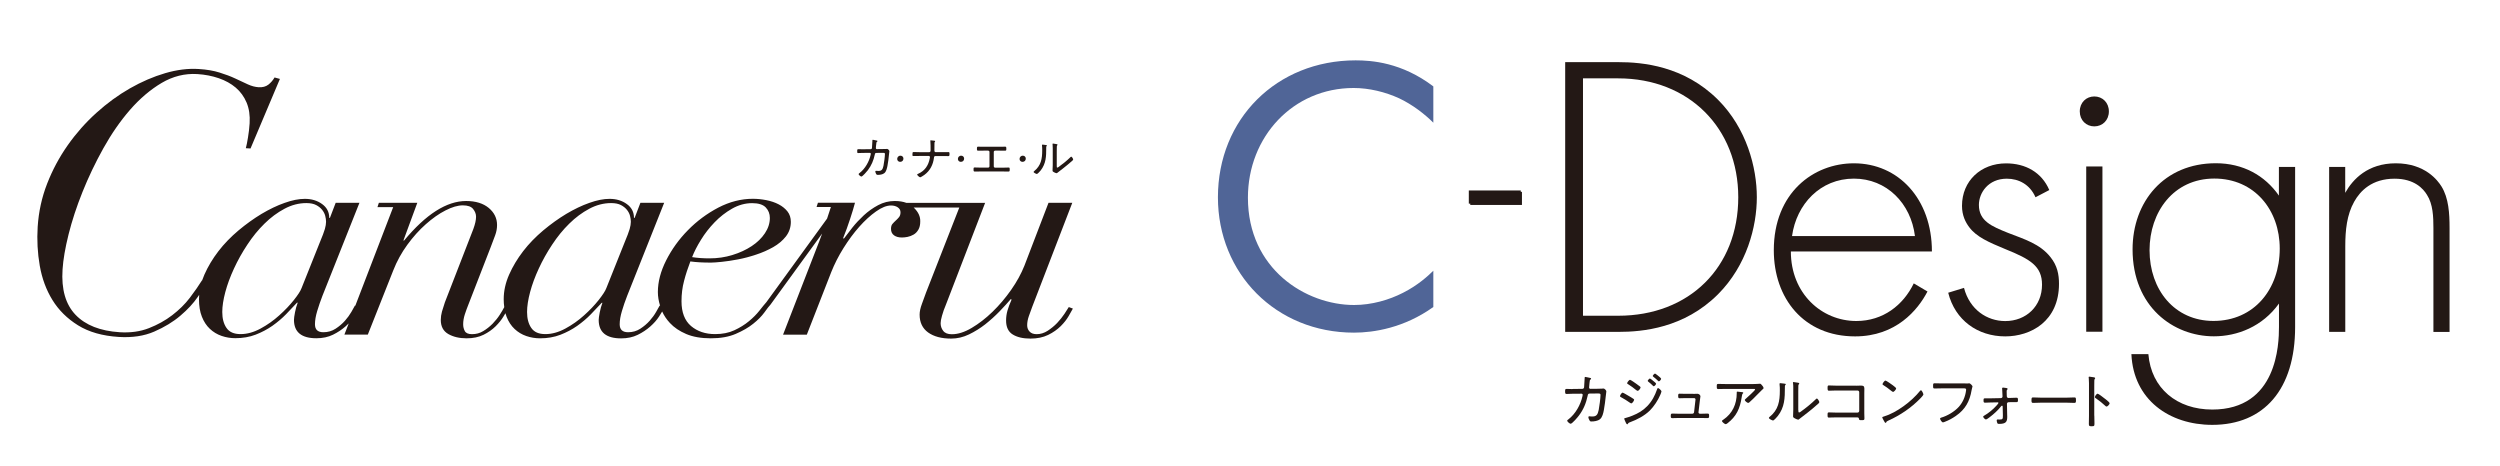
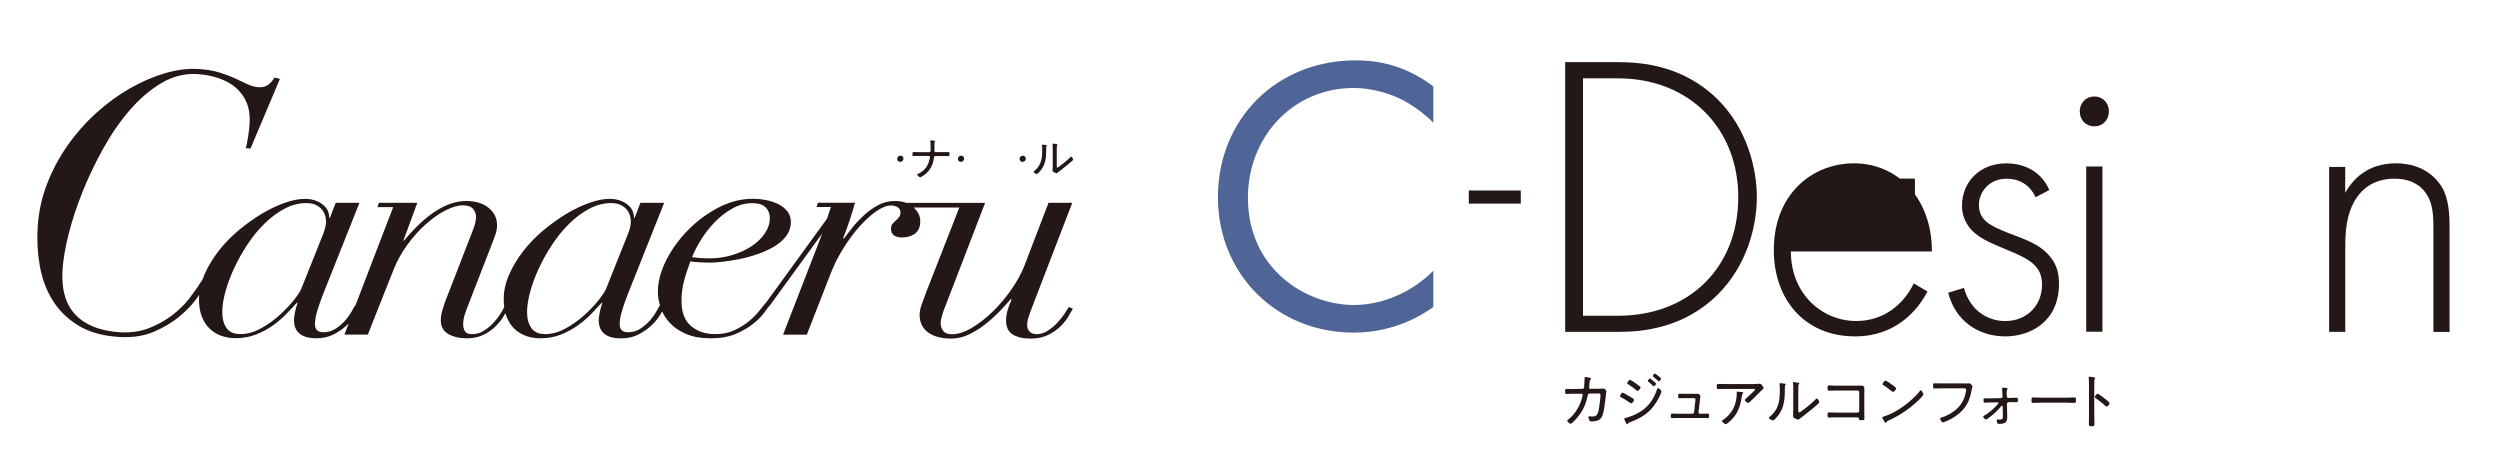
<svg xmlns="http://www.w3.org/2000/svg" version="1.1" id="レイヤー_1" x="0px" y="0px" viewBox="0 0 360.82 67.25" style="enable-background:new 0 0 360.82 67.25;" xml:space="preserve">
  <style type="text/css">
	.st0{fill:#231815;}
	.st1{fill:#506597;}
</style>
  <g>
    <g>
      <g>
        <g>
          <path class="st0" d="M153.63,45.3c-0.29,0.44-0.65,0.88-1.05,1.31c-0.41,0.43-0.87,0.8-1.37,1.13      c-0.51,0.33-1.04,0.49-1.59,0.49c-0.46,0-0.8-0.13-1.03-0.38c-0.23-0.25-0.34-0.55-0.34-0.91c0-0.41,0.08-0.85,0.24-1.31      c0.16-0.46,0.33-0.91,0.49-1.35l5.78-15.01h-3.43l-3.48,9.08c-0.46,1.15-1.09,2.31-1.91,3.48c-0.82,1.17-1.71,2.22-2.69,3.17      c-0.98,0.95-1.98,1.72-3.01,2.33c-1.03,0.61-1.98,0.91-2.86,0.91c-0.59,0-1-0.16-1.25-0.49c-0.25-0.32-0.37-0.69-0.37-1.11      c0-0.24,0.06-0.6,0.2-1.08c0.13-0.49,0.33-1.04,0.59-1.66l5.63-14.62h-11.36c-0.48-0.18-1.04-0.27-1.68-0.27      c-0.85,0-1.65,0.2-2.4,0.6c-0.75,0.4-1.44,0.89-2.06,1.46c-0.62,0.58-1.18,1.17-1.67,1.79c-0.49,0.62-0.9,1.15-1.22,1.59      l-0.1-0.09c0.36-0.89,0.69-1.8,1-2.75c0.31-0.94,0.55-1.73,0.71-2.35h-5.35l-0.2,0.62h2.07c-0.18,0.56-0.36,1.11-0.55,1.67      l-8.76,12.06c-0.26,0.3-0.6,0.7-1,1.22c-0.41,0.52-0.91,1.03-1.52,1.53c-0.6,0.5-1.31,0.94-2.11,1.31      c-0.8,0.37-1.72,0.55-2.77,0.55c-1.4,0-2.56-0.39-3.48-1.17c-0.91-0.78-1.37-1.97-1.37-3.57c0-1.03,0.12-2.01,0.37-2.94      c0.24-0.93,0.55-1.87,0.91-2.81c0.39,0.06,0.85,0.1,1.37,0.13c0.52,0.03,1.06,0.04,1.62,0.04c0.33,0,0.84-0.04,1.54-0.11      c0.7-0.07,1.48-0.19,2.33-0.35c0.85-0.16,1.72-0.39,2.62-0.69c0.9-0.29,1.72-0.66,2.47-1.08c0.75-0.43,1.36-0.94,1.84-1.55      c0.47-0.61,0.71-1.31,0.71-2.1c0-0.59-0.16-1.09-0.49-1.51c-0.33-0.41-0.75-0.75-1.27-1.02c-0.52-0.27-1.11-0.47-1.76-0.6      c-0.65-0.13-1.31-0.2-1.96-0.2c-1.7,0-3.36,0.43-5,1.28c-1.63,0.86-3.09,1.94-4.38,3.26c-1.29,1.31-2.33,2.76-3.13,4.34      c-0.8,1.58-1.2,3.11-1.2,4.58c0,0.64,0.11,1.3,0.32,1.98l-0.06-0.03c-0.1,0.18-0.27,0.48-0.51,0.91      c-0.24,0.43-0.56,0.86-0.93,1.28c-0.38,0.43-0.83,0.81-1.35,1.15c-0.52,0.34-1.11,0.51-1.76,0.51c-0.82,0-1.22-0.38-1.22-1.15      c0-0.56,0.11-1.2,0.32-1.9c0.21-0.71,0.46-1.45,0.76-2.21l5.34-13.42h-3.43l-0.83,2.17h-0.1c0-0.83-0.34-1.49-1.03-1.99      c-0.69-0.5-1.52-0.75-2.5-0.75c-0.85,0-1.82,0.19-2.91,0.58c-1.09,0.38-2.2,0.92-3.33,1.59c-1.13,0.68-2.24,1.48-3.33,2.39      c-1.09,0.92-2.06,1.91-2.89,2.99c-0.83,1.08-1.51,2.21-2.03,3.39c-0.52,1.18-0.78,2.36-0.78,3.54c0,0.41,0.03,0.79,0.08,1.15      c-0.16,0.31-0.37,0.67-0.64,1.09c-0.29,0.46-0.65,0.89-1.05,1.31c-0.41,0.41-0.86,0.77-1.35,1.06c-0.49,0.3-1.03,0.44-1.62,0.44      c-0.52,0-0.87-0.15-1.03-0.44c-0.16-0.3-0.24-0.62-0.24-0.98c0-0.47,0.08-0.95,0.24-1.44c0.16-0.49,0.34-0.98,0.54-1.48      l3.18-8.19c0.26-0.68,0.48-1.26,0.66-1.75c0.18-0.49,0.27-0.98,0.27-1.48c0-0.97-0.4-1.79-1.2-2.46c-0.8-0.66-1.89-1-3.26-1      c-2.81,0-5.8,1.9-8.96,5.71h-0.1l2.01-5.45h-5.55l-0.2,0.62h2.27l-5.47,14.24l-0.05-0.03c-0.1,0.18-0.27,0.48-0.51,0.91      c-0.25,0.43-0.56,0.86-0.93,1.28c-0.38,0.43-0.83,0.81-1.35,1.15c-0.52,0.34-1.11,0.51-1.76,0.51c-0.82,0-1.22-0.38-1.22-1.15      c0-0.56,0.11-1.2,0.32-1.9c0.21-0.71,0.47-1.45,0.76-2.21l5.34-13.42h-3.43l-0.83,2.17h-0.1c0-0.83-0.34-1.49-1.03-1.99      c-0.69-0.5-1.52-0.75-2.5-0.75c-0.85,0-1.82,0.19-2.91,0.58c-1.09,0.38-2.2,0.92-3.33,1.59c-1.13,0.68-2.24,1.48-3.33,2.39      c-1.09,0.92-2.06,1.91-2.89,2.99c-0.83,1.08-1.51,2.21-2.03,3.39c-0.12,0.28-0.23,0.56-0.33,0.84l-0.02-0.01      c-0.47,0.75-1.05,1.59-1.75,2.51c-0.7,0.92-1.55,1.75-2.54,2.51c-0.99,0.76-2.11,1.38-3.36,1.87c-1.25,0.49-2.66,0.69-4.22,0.59      c-2.81-0.18-4.94-1.02-6.37-2.51c-1.44-1.5-2.07-3.68-1.88-6.55c0.09-1.42,0.38-3.11,0.87-5.07c0.49-1.96,1.16-4,2.01-6.12      c0.85-2.12,1.85-4.22,3.01-6.3c1.16-2.08,2.44-3.93,3.85-5.55c1.41-1.62,2.93-2.91,4.56-3.88c1.63-0.96,3.35-1.39,5.15-1.28      c1.11,0.07,2.14,0.27,3.1,0.6c0.95,0.33,1.77,0.78,2.45,1.36c0.68,0.58,1.2,1.3,1.56,2.15c0.36,0.86,0.51,1.86,0.44,2.99      c-0.05,0.71-0.12,1.4-0.24,2.07c-0.11,0.67-0.21,1.18-0.31,1.53l0.68,0.04l4.24-10.04l-0.77-0.21c-0.24,0.41-0.54,0.76-0.9,1.04      c-0.37,0.28-0.83,0.4-1.38,0.37c-0.52-0.03-1.05-0.17-1.59-0.42c-0.54-0.25-1.14-0.53-1.8-0.84c-0.66-0.31-1.42-0.6-2.27-0.86      c-0.85-0.27-1.85-0.44-3-0.51c-1.53-0.1-3.14,0.1-4.85,0.6c-1.7,0.5-3.4,1.23-5.08,2.19c-1.68,0.96-3.3,2.14-4.85,3.54      c-1.55,1.4-2.93,2.96-4.14,4.68c-1.21,1.72-2.2,3.57-2.97,5.55c-0.77,1.98-1.22,4.05-1.36,6.21c-0.12,1.91-0.02,3.79,0.3,5.62      c0.32,1.84,0.93,3.49,1.83,4.95c0.9,1.46,2.13,2.68,3.69,3.65c1.56,0.97,3.52,1.53,5.88,1.68c1.94,0.12,3.65-0.13,5.12-0.77      c1.47-0.64,2.73-1.4,3.78-2.3c1.05-0.89,1.88-1.79,2.5-2.7c0.07-0.11,0.14-0.21,0.21-0.31c-0.02,0.21-0.03,0.43-0.03,0.64      c0,0.97,0.14,1.82,0.42,2.52c0.28,0.71,0.66,1.29,1.15,1.75c0.49,0.46,1.05,0.8,1.69,1.02c0.64,0.22,1.3,0.33,1.98,0.33      c1.08,0,2.06-0.17,2.94-0.51c0.88-0.34,1.69-0.77,2.42-1.28c0.73-0.52,1.4-1.08,1.98-1.68c0.59-0.61,1.11-1.16,1.57-1.66h0.1      c-0.16,0.41-0.29,0.88-0.39,1.39c-0.1,0.52-0.15,0.88-0.15,1.09c0,1.77,1.08,2.66,3.23,2.66c0.91,0,1.71-0.17,2.4-0.51      c0.69-0.34,1.29-0.74,1.81-1.2c0.16-0.14,0.31-0.29,0.46-0.43l-0.62,1.61h3.38l3.67-9.26c0.52-1.33,1.2-2.56,2.03-3.7      c0.83-1.14,1.72-2.13,2.67-2.97c0.95-0.84,1.89-1.51,2.84-1.99c0.95-0.49,1.78-0.73,2.5-0.73c0.72,0,1.22,0.18,1.49,0.53      c0.28,0.35,0.42,0.72,0.42,1.11c0,0.47-0.13,1.06-0.39,1.77l-4.11,10.59c-0.16,0.47-0.3,0.92-0.42,1.33      c-0.11,0.41-0.17,0.81-0.17,1.2c0,0.95,0.36,1.62,1.08,2.04c0.72,0.41,1.6,0.62,2.64,0.62c0.95,0,1.76-0.17,2.45-0.51      c0.69-0.34,1.26-0.75,1.74-1.22c0.47-0.47,0.86-0.95,1.15-1.44c0.1-0.16,0.19-0.31,0.27-0.45c0.05,0.18,0.11,0.35,0.17,0.52      c0.28,0.71,0.66,1.29,1.15,1.75c0.49,0.46,1.05,0.8,1.69,1.02c0.64,0.22,1.3,0.33,1.98,0.33c1.08,0,2.06-0.17,2.94-0.51      c0.88-0.34,1.69-0.77,2.42-1.28c0.73-0.52,1.4-1.08,1.98-1.68s1.11-1.16,1.57-1.66h0.1c-0.16,0.41-0.29,0.88-0.39,1.39      c-0.1,0.52-0.15,0.88-0.15,1.09c0,1.77,1.08,2.66,3.23,2.66c0.91,0,1.71-0.17,2.4-0.51c0.69-0.34,1.29-0.74,1.81-1.2      c0.52-0.46,0.95-0.94,1.27-1.44c0.18-0.27,0.33-0.51,0.45-0.73c0.27,0.59,0.64,1.15,1.12,1.66c0.6,0.65,1.39,1.18,2.35,1.59      c0.96,0.41,2.15,0.62,3.55,0.62c1.4,0,2.6-0.21,3.6-0.64c1-0.43,1.84-0.91,2.52-1.46c0.69-0.55,1.22-1.09,1.62-1.64      c0.39-0.55,0.68-0.92,0.88-1.13l7.45-10.25c-0.11,0.32-0.23,0.64-0.35,0.95l-5.29,13.64h3.43l3.53-9.04      c0.46-1.15,1.04-2.3,1.76-3.45c0.72-1.15,1.48-2.18,2.28-3.08c0.8-0.9,1.61-1.64,2.42-2.21c0.82-0.58,1.53-0.86,2.16-0.86      c0.39,0,0.72,0.09,0.98,0.27c0.26,0.18,0.39,0.41,0.39,0.71c0,0.3-0.07,0.53-0.22,0.71c-0.15,0.18-0.3,0.34-0.47,0.49      c-0.16,0.15-0.32,0.3-0.46,0.47c-0.15,0.16-0.22,0.41-0.22,0.73c0,0.41,0.15,0.72,0.44,0.93c0.29,0.21,0.67,0.31,1.13,0.31      c0.26,0,0.54-0.03,0.83-0.09c0.29-0.06,0.58-0.17,0.86-0.33c0.28-0.16,0.51-0.4,0.69-0.71c0.18-0.31,0.27-0.7,0.27-1.17      c0.03-0.71-0.27-1.37-0.91-1.99c-0.02-0.02-0.03-0.03-0.05-0.04h6.6l-4.8,12.27c-0.16,0.47-0.36,1.01-0.59,1.62      c-0.23,0.61-0.34,1.13-0.34,1.57c0,1.12,0.41,1.98,1.22,2.57c0.82,0.59,1.93,0.89,3.33,0.89c0.88,0,1.74-0.2,2.57-0.6      c0.83-0.4,1.62-0.89,2.35-1.46c0.73-0.58,1.42-1.2,2.06-1.86c0.64-0.66,1.18-1.26,1.64-1.79l0.1,0.09      c-0.26,0.59-0.46,1.11-0.59,1.57c-0.13,0.46-0.2,0.94-0.2,1.44c0,0.95,0.32,1.62,0.95,2.01c0.64,0.4,1.49,0.6,2.57,0.6      c0.98,0,1.83-0.18,2.55-0.53c0.72-0.35,1.32-0.78,1.81-1.26c0.49-0.49,0.87-0.97,1.15-1.46c0.28-0.49,0.48-0.85,0.61-1.08      l-0.59-0.22C154.13,44.51,153.92,44.86,153.63,45.3z M101.17,34.61c0.55-0.9,1.21-1.74,1.96-2.52c0.75-0.78,1.59-1.44,2.52-1.97      c0.93-0.53,1.9-0.8,2.91-0.8c0.91,0,1.57,0.21,1.96,0.62c0.39,0.41,0.59,0.92,0.59,1.51c0,0.77-0.24,1.51-0.71,2.21      c-0.47,0.71-1.11,1.33-1.91,1.86c-0.8,0.53-1.72,0.96-2.77,1.28c-1.05,0.33-2.16,0.49-3.33,0.49c-0.91,0-1.75-0.06-2.5-0.18      C100.19,36.34,100.61,35.51,101.17,34.61z M42.41,43.31c-0.59,0.74-1.29,1.48-2.11,2.21c-0.82,0.74-1.71,1.37-2.69,1.9      c-0.98,0.53-1.94,0.8-2.89,0.8c-0.95,0-1.62-0.29-2.03-0.89c-0.41-0.59-0.61-1.36-0.61-2.3c0-0.83,0.15-1.79,0.44-2.88      c0.29-1.09,0.71-2.22,1.25-3.39c0.54-1.17,1.18-2.32,1.93-3.45c0.75-1.14,1.57-2.15,2.47-3.03c0.9-0.89,1.86-1.6,2.89-2.15      c1.03-0.55,2.08-0.82,3.16-0.82c0.59,0,1.06,0.1,1.42,0.29s0.64,0.42,0.86,0.69c0.21,0.27,0.36,0.55,0.44,0.86      c0.08,0.31,0.12,0.6,0.12,0.86c0,0.3-0.06,0.64-0.17,1.04c-0.11,0.4-0.37,1.07-0.76,2.01l-2.6,6.51      C43.37,42,43,42.57,42.41,43.31z M86.4,43.31c-0.59,0.74-1.29,1.48-2.11,2.21c-0.82,0.74-1.71,1.37-2.69,1.9      c-0.98,0.53-1.94,0.8-2.89,0.8c-0.95,0-1.62-0.29-2.03-0.89c-0.41-0.59-0.61-1.36-0.61-2.3c0-0.83,0.15-1.79,0.44-2.88      c0.29-1.09,0.71-2.22,1.25-3.39c0.54-1.17,1.18-2.32,1.93-3.45c0.75-1.14,1.57-2.15,2.47-3.03c0.9-0.89,1.86-1.6,2.89-2.15      c1.03-0.55,2.08-0.82,3.16-0.82c0.59,0,1.06,0.1,1.42,0.29c0.36,0.19,0.64,0.42,0.86,0.69c0.21,0.27,0.36,0.55,0.44,0.86      c0.08,0.31,0.12,0.6,0.12,0.86c0,0.3-0.06,0.64-0.17,1.04c-0.11,0.4-0.37,1.07-0.76,2.01l-2.6,6.51      C87.36,42,86.98,42.57,86.4,43.31z" />
-           <path class="st0" d="M123.84,22.09c0.11,0,0.47-0.02,0.66-0.02l1.05-0.01c0.07,0,0.13,0.05,0.13,0.13c0,0.05-0.01,0.1-0.02,0.15      c-0.22,0.99-0.8,2.02-1.61,2.64c-0.05,0.04-0.13,0.09-0.13,0.15c0,0.11,0.29,0.35,0.4,0.35c0.17,0,0.82-0.76,0.94-0.92      c0.52-0.69,0.82-1.42,1-2.26c0.01-0.07,0.03-0.23,0.21-0.23l0.83-0.01c0.34,0,0.42-0.01,0.42,0.17c0,0.35-0.13,1.33-0.21,1.7      c-0.11,0.54-0.27,0.74-0.71,0.74c-0.09,0-0.17,0-0.25-0.01c-0.04-0.01-0.07-0.01-0.11-0.01c-0.07,0-0.11,0.04-0.11,0.11      c0,0.1,0.08,0.27,0.13,0.36c0.05,0.09,0.1,0.12,0.21,0.12c0.31,0,0.72-0.05,0.96-0.25c0.28-0.21,0.38-0.7,0.45-1.03      c0.11-0.53,0.16-1.07,0.22-1.61c0.01-0.09,0.06-0.48,0.06-0.53c0-0.12-0.2-0.33-0.33-0.33c-0.05,0-0.09,0.01-0.14,0.01      c-0.1,0.01-0.43,0.01-0.54,0.01l-0.8,0.01c-0.09,0-0.14-0.07-0.14-0.15c0-0.03,0.01-0.18,0.02-0.27      c0.01-0.1,0.02-0.18,0.03-0.25c0.03-0.31,0.03-0.33,0.11-0.38c0.03-0.02,0.07-0.06,0.07-0.11c0-0.05-0.07-0.07-0.12-0.08      c-0.09-0.02-0.48-0.11-0.54-0.11c-0.08,0-0.07,0.09-0.07,0.16c0,0.12-0.05,0.93-0.06,1.03c-0.01,0.1-0.09,0.17-0.19,0.17      l-1.14,0.01h-0.07c-0.19,0-0.38-0.01-0.58-0.01c-0.13,0-0.15,0.06-0.15,0.27S123.71,22.09,123.84,22.09z" />
          <path class="st0" d="M129.92,23.36c0.3,0,0.47-0.22,0.47-0.47c0-0.25-0.19-0.42-0.42-0.42c-0.31,0-0.48,0.23-0.48,0.48      C129.5,23.19,129.68,23.36,129.92,23.36z" />
          <path class="st0" d="M131.83,22.52c0.27,0,0.55-0.01,0.82-0.01h1.41c0.09,0,0.16,0.08,0.16,0.17c0,0.04-0.01,0.13-0.03,0.17      c-0.18,1-0.7,1.8-1.65,2.22c-0.07,0.03-0.17,0.07-0.17,0.13c0,0.09,0.33,0.39,0.44,0.39c0.09,0,0.5-0.28,0.59-0.34      c0.84-0.61,1.28-1.49,1.4-2.5c0.01-0.13,0.06-0.23,0.2-0.23h1.04c0.28,0,0.56,0.01,0.84,0.01c0.13,0,0.16-0.08,0.16-0.27      c0-0.24,0-0.31-0.16-0.31c-0.28,0-0.56,0.01-0.84,0.01h-0.99c-0.11,0-0.19-0.08-0.19-0.23c0-0.33,0.01-0.66,0.01-0.99v-0.07      c0-0.13,0.01-0.16,0.07-0.22c0.01-0.01,0.03-0.03,0.03-0.06c0-0.05-0.05-0.07-0.09-0.08c-0.07-0.01-0.47-0.06-0.54-0.06      c-0.05,0-0.07,0.01-0.07,0.07c0,0.02,0,0.06,0.01,0.08c0.03,0.19,0.03,0.9,0.03,1.13v0.13c0,0.15-0.02,0.3-0.19,0.3h-1.44      c-0.27,0-0.55-0.02-0.83-0.02c-0.15,0-0.15,0.09-0.15,0.29C131.67,22.44,131.68,22.52,131.83,22.52z" />
          <path class="st0" d="M138.68,23.36c0.3,0,0.47-0.22,0.47-0.47c0-0.25-0.19-0.42-0.42-0.42c-0.31,0-0.48,0.23-0.48,0.48      C138.26,23.19,138.44,23.36,138.68,23.36z" />
-           <path class="st0" d="M140.68,24.76c0.27,0,0.55-0.01,0.82-0.01h3.24c0.27,0,0.54,0.01,0.82,0.01c0.16,0,0.17-0.1,0.17-0.27      c0-0.26-0.01-0.31-0.16-0.31c-0.27,0-0.55,0.02-0.82,0.02h-1.13c-0.1,0-0.19-0.09-0.19-0.19v-2.08c0-0.11,0.09-0.19,0.2-0.19      h0.62c0.27,0,0.54,0.01,0.8,0.01c0.2,0,0.19-0.08,0.19-0.31c0-0.23-0.04-0.27-0.16-0.27c-0.28,0-0.56,0.01-0.84,0.01H142      c-0.28,0-0.56-0.01-0.84-0.01c-0.12,0-0.16,0.04-0.16,0.27c0,0.23-0.01,0.31,0.19,0.31c0.27,0,0.54-0.01,0.8-0.01h0.62      c0.11,0,0.2,0.09,0.2,0.19V24c0,0.11-0.09,0.19-0.19,0.19h-1.13c-0.27,0-0.55-0.02-0.82-0.02c-0.15,0-0.16,0.05-0.16,0.31      C140.51,24.66,140.52,24.76,140.68,24.76z" />
          <path class="st0" d="M147.58,23.36c0.3,0,0.47-0.22,0.47-0.47c0-0.25-0.19-0.42-0.42-0.42c-0.31,0-0.48,0.23-0.48,0.48      C147.16,23.19,147.34,23.36,147.58,23.36z" />
          <path class="st0" d="M149.65,25.11c0.11,0,0.46-0.41,0.54-0.5c0.79-1.01,0.81-2.04,0.81-3.26c0-0.07-0.01-0.2,0.04-0.25      c0.02-0.03,0.06-0.06,0.06-0.09c0-0.06-0.06-0.06-0.21-0.09c-0.09-0.01-0.34-0.05-0.42-0.05c-0.05,0-0.08,0.01-0.08,0.07v0.07      c0.03,0.22,0.03,0.46,0.03,0.68c0,1.23-0.16,2.2-1.17,3.02c-0.03,0.03-0.07,0.06-0.07,0.11      C149.17,24.92,149.56,25.11,149.65,25.11z" />
          <path class="st0" d="M151.94,21.38v2.45c0,0.38-0.03,0.76-0.03,0.8c0,0.11,0.09,0.16,0.18,0.21c0.07,0.04,0.31,0.16,0.39,0.16      c0.07,0,0.13-0.06,0.18-0.1c0.13-0.11,0.7-0.54,0.9-0.7c0.34-0.26,0.67-0.54,0.99-0.82c0.08-0.07,0.34-0.26,0.34-0.36      c0-0.09-0.18-0.41-0.28-0.41c-0.05,0-0.09,0.05-0.13,0.09c-0.47,0.46-1.14,1.01-1.68,1.39c-0.05,0.03-0.13,0.1-0.19,0.1      c-0.09,0-0.09-0.08-0.09-0.27V21.8c0-0.18,0-0.48,0.01-0.65c0.01-0.06,0.01-0.12,0.05-0.17c0.03-0.03,0.05-0.05,0.05-0.09      c0-0.05-0.07-0.07-0.13-0.09c-0.09-0.01-0.45-0.08-0.52-0.08c-0.04,0-0.07,0.02-0.07,0.07c0,0.03,0.01,0.07,0.01,0.11      C151.94,21.06,151.94,21.22,151.94,21.38z" />
        </g>
      </g>
    </g>
    <g>
      <g>
        <g>
          <g>
            <g>
-               <rect x="212.2" y="27.69" class="st0" width="7.46" height="1.89" />
-             </g>
+               </g>
            <path class="st1" d="M175.78,28.48c0,10.99,8.37,19.53,19.64,19.53c2.85,0,7.23-0.68,11.45-3.7v-5.24       c-0.68,0.68-2.22,2.11-4.38,3.19c-1.99,1.02-4.5,1.76-7.06,1.76c-6.95,0-15.32-5.18-15.32-15.49c0-8.77,6.49-15.83,15.26-15.83       c2.22,0,4.56,0.57,6.55,1.48c1.94,0.91,3.76,2.33,4.95,3.53v-5.24c-4.56-3.47-8.94-3.76-11.22-3.76       C184.26,8.72,175.78,17.15,175.78,28.48z" />
          </g>
          <g>
            <path class="st0" d="M300.17,16.08c0-1.29,0.94-2.16,2.1-2.16c1.17,0,2.1,0.88,2.1,2.16c0,1.29-0.94,2.16-2.1,2.16       C301.1,18.24,300.17,17.36,300.17,16.08z M303.44,24.03v23.85h-2.34V24.03H303.44z" />
            <path class="st0" d="M225.9,47.9V8.97h7.7c3.44,0,9.45,0.53,14.36,5.43c4.14,4.14,5.6,9.8,5.6,14.06       c0,4.26-1.46,9.86-5.6,14.01c-4.9,4.9-10.91,5.43-14.36,5.43H225.9z M228.47,45.57h5.08c10.27,0,17.33-7,17.33-17.1       c0-9.98-7.12-17.16-17.33-17.16h-5.08V45.57z" />
-             <path class="st0" d="M258.47,36.29c0,6.07,4.44,10.04,9.45,10.04c3.85,0,6.77-2.28,8.29-5.43l1.98,1.17       c-1.4,2.69-4.55,6.48-10.45,6.48c-7.41,0-11.73-5.49-11.73-12.43c0-8.29,5.72-12.55,11.56-12.55c6.42,0,11.26,5.14,11.26,12.72       H258.47z M276.38,34.07c-0.58-4.73-4.09-8.29-8.81-8.29c-4.84,0-8.29,3.68-8.93,8.29H276.38z" />
+             <path class="st0" d="M258.47,36.29c0,6.07,4.44,10.04,9.45,10.04c3.85,0,6.77-2.28,8.29-5.43l1.98,1.17       c-1.4,2.69-4.55,6.48-10.45,6.48c-7.41,0-11.73-5.49-11.73-12.43c0-8.29,5.72-12.55,11.56-12.55c6.42,0,11.26,5.14,11.26,12.72       H258.47z M276.38,34.07c-0.58-4.73-4.09-8.29-8.81-8.29H276.38z" />
            <path class="st0" d="M293.78,28.47c-0.82-1.87-2.45-2.68-4.14-2.68c-2.68,0-4.03,2.04-4.03,3.79c0,2.33,1.87,3.09,4.2,4.03       c2.39,0.93,4.61,1.58,6.13,3.5c0.99,1.23,1.23,2.51,1.23,3.85c0,5.43-4.09,7.59-7.76,7.59c-3.97,0-7.24-2.33-8.23-6.3l2.28-0.7       c0.82,3.15,3.33,4.79,5.95,4.79c3.03,0,5.31-2.16,5.31-5.25c0-2.68-1.69-3.68-5.31-5.14c-2.39-0.99-4.14-1.75-5.19-3.15       c-0.53-0.7-1.05-1.69-1.05-3.09c0-3.62,2.74-6.13,6.36-6.13c2.8,0,5.14,1.28,6.24,3.85L293.78,28.47z" />
-             <path class="st0" d="M331.25,24.09V47.2c0,8.99-4.49,14.12-11.96,14.12c-6.19,0-11.38-3.62-11.67-10.21h2.45       c0.41,4.96,4.14,8,9.22,8c9.4,0,9.63-9.45,9.63-11.91v-3.39c-2.39,3.33-6.01,4.73-9.4,4.73c-5.84,0-11.73-4.26-11.73-12.55       c0-6.89,4.55-12.43,12.02-12.43c3.91,0,7.06,1.75,9.1,4.67v-4.14H331.25z M310.24,36.11c0,5.72,3.62,10.21,9.22,10.21       c5.89,0,9.57-4.61,9.57-10.45c0-5.54-3.62-10.1-9.45-10.1C313.68,25.78,310.24,30.62,310.24,36.11z" />
            <path class="st0" d="M336.15,24.09h2.33v3.74c1.11-1.98,3.27-4.26,7.3-4.26c4.26,0,6.07,2.51,6.59,3.33       c1.05,1.69,1.17,3.91,1.17,6.01v15h-2.33v-15c0-1.63-0.06-3.44-0.93-4.79c-0.53-0.88-1.81-2.33-4.67-2.33       c-3.27,0-4.96,1.75-5.84,3.33c-1.05,1.87-1.28,4.09-1.28,6.42V47.9h-2.33V24.09z" />
          </g>
          <rect x="211.99" y="27.49" class="st0" width="7.5" height="1.9" />
        </g>
      </g>
      <g>
        <path class="st0" d="M226.93,56.14l1.45-0.02c0.13,0,0.23-0.09,0.25-0.22c0.02-0.12,0.08-1.15,0.08-1.3c0-0.09-0.01-0.2,0.09-0.2     c0.08,0,0.58,0.12,0.69,0.14c0.06,0.02,0.15,0.03,0.15,0.1c0,0.06-0.04,0.11-0.09,0.14c-0.09,0.06-0.1,0.09-0.14,0.49     c-0.01,0.09-0.02,0.2-0.03,0.32c-0.01,0.11-0.03,0.3-0.03,0.34c0,0.1,0.07,0.19,0.18,0.19l1.02-0.01c0.14,0,0.56-0.01,0.69-0.02     c0.06-0.01,0.12-0.02,0.18-0.02c0.16,0,0.42,0.26,0.42,0.42c0,0.07-0.07,0.56-0.08,0.67c-0.08,0.68-0.15,1.37-0.28,2.04     c-0.08,0.42-0.21,1.04-0.57,1.31c-0.31,0.25-0.83,0.32-1.23,0.32c-0.14,0-0.2-0.03-0.26-0.15c-0.07-0.11-0.17-0.33-0.17-0.46     c0-0.09,0.05-0.14,0.14-0.14c0.05,0,0.09,0.01,0.14,0.02c0.1,0.01,0.2,0.01,0.31,0.01c0.56,0,0.76-0.26,0.9-0.95     c0.09-0.46,0.26-1.71,0.26-2.16c0-0.22-0.09-0.21-0.53-0.21l-1.06,0.01c-0.22,0-0.25,0.21-0.26,0.3c-0.23,1.07-0.6,2-1.27,2.88     c-0.15,0.21-0.97,1.18-1.19,1.18c-0.14,0-0.5-0.31-0.5-0.44c0-0.08,0.1-0.14,0.17-0.19c1.03-0.79,1.76-2.1,2.04-3.36     c0.02-0.06,0.03-0.13,0.03-0.19c0-0.09-0.08-0.16-0.17-0.16l-1.34,0.01c-0.24,0-0.7,0.03-0.83,0.03c-0.17,0-0.2-0.11-0.2-0.38     c0-0.27,0.03-0.35,0.2-0.35c0.25,0,0.49,0.02,0.73,0.02H226.93z" />
        <path class="st0" d="M234.19,56.67c0.1,0,0.69,0.37,0.82,0.44c0.24,0.14,0.49,0.28,0.72,0.44c0.05,0.03,0.12,0.08,0.12,0.15     c0,0.12-0.25,0.52-0.41,0.52c-0.06,0-0.14-0.06-0.19-0.09c-0.42-0.3-0.86-0.57-1.32-0.82c-0.05-0.03-0.12-0.07-0.12-0.14     C233.81,57.06,234.04,56.67,234.19,56.67z M239.8,56.49c0,0.08-0.14,0.43-0.18,0.51c-0.32,0.76-0.91,1.66-1.49,2.24     c-0.78,0.77-1.86,1.33-2.87,1.7c-0.12,0.04-0.21,0.07-0.28,0.18c-0.03,0.05-0.06,0.12-0.13,0.12c-0.11,0-0.23-0.31-0.28-0.42     c-0.06-0.14-0.15-0.34-0.15-0.39c0-0.06,0.11-0.09,0.15-0.09c0.26-0.06,0.77-0.24,1.02-0.34c0.84-0.34,1.51-0.72,2.15-1.38     c0.69-0.71,1.1-1.51,1.42-2.42c0.03-0.09,0.06-0.19,0.15-0.19C239.42,56.02,239.8,56.36,239.8,56.49z M235.26,54.82     c0.11,0,0.82,0.51,0.96,0.61c0.11,0.08,0.38,0.27,0.48,0.36c0.04,0.03,0.08,0.07,0.08,0.13c0,0.13-0.26,0.49-0.42,0.49     c-0.06,0-0.14-0.07-0.2-0.1c-0.37-0.31-0.77-0.6-1.18-0.86c-0.06-0.03-0.14-0.08-0.14-0.15     C234.86,55.17,235.12,54.82,235.26,54.82z M238.6,54.97c0.08,0.06,0.42,0.33,0.42,0.41c0,0.11-0.22,0.37-0.34,0.37     c-0.04,0-0.08-0.04-0.11-0.07c-0.21-0.21-0.44-0.41-0.68-0.6c-0.03-0.03-0.08-0.07-0.08-0.11c0-0.09,0.24-0.34,0.31-0.34     C238.21,54.64,238.52,54.9,238.6,54.97z M238.86,53.92c0.06,0,0.28,0.18,0.41,0.28c0.11,0.09,0.48,0.37,0.48,0.47     c0,0.11-0.22,0.37-0.33,0.37c-0.04,0-0.08-0.04-0.11-0.07c-0.21-0.21-0.44-0.4-0.68-0.59c-0.03-0.03-0.09-0.07-0.09-0.12     C238.54,54.18,238.77,53.92,238.86,53.92z" />
        <path class="st0" d="M244.36,56.85c0.23,0,0.52-0.02,0.62-0.02c0.21,0,0.44,0.18,0.44,0.37c0,0.01-0.08,0.53-0.08,0.6l-0.2,1.69     c-0.02,0.12,0.08,0.22,0.2,0.22h0.31c0.27,0,0.55-0.02,0.82-0.02c0.2,0,0.2,0.12,0.2,0.34c0,0.18,0,0.31-0.21,0.31     c-0.27,0-0.54-0.01-0.81-0.01h-3.51c-0.25,0-0.59,0.02-0.8,0.02c-0.2,0-0.2-0.14-0.2-0.31c0-0.2,0-0.35,0.2-0.35     c0.2,0,0.53,0.02,0.8,0.02h2.12c0.13,0,0.22-0.09,0.24-0.21l0.19-1.66c0-0.03,0.02-0.15,0.02-0.18c0-0.12-0.09-0.2-0.2-0.2h-1.3     c-0.3,0-0.63,0.02-0.81,0.02c-0.19,0-0.19-0.14-0.19-0.34c0-0.17-0.01-0.32,0.19-0.32c0.17,0,0.47,0.02,0.8,0.02H244.36z" />
        <path class="st0" d="M253.09,55.42c0.26,0,0.57,0,0.83-0.03c0.03-0.01,0.06-0.01,0.08-0.01c0.13,0,0.2,0.1,0.31,0.23     c0.08,0.09,0.22,0.26,0.22,0.4c0,0.09-0.11,0.17-0.19,0.23c-0.09,0.08-0.65,0.65-0.78,0.78c-0.34,0.35-0.68,0.7-1.05,1.02     c-0.05,0.05-0.12,0.11-0.2,0.11c-0.14,0-0.49-0.29-0.49-0.42c0-0.07,0.14-0.17,0.2-0.23c0.16-0.14,1.29-1.16,1.29-1.27     c0-0.12-0.18-0.1-0.26-0.1h-3.97c-0.37,0-0.73,0.02-1.1,0.02c-0.2,0-0.2-0.12-0.2-0.36c0-0.26-0.01-0.38,0.2-0.38     c0.38,0,0.74,0.02,1.11,0.02H253.09z M251.46,56.6c0.06,0.01,0.14,0.02,0.14,0.1c0,0.04-0.03,0.07-0.06,0.09     c-0.09,0.09-0.1,0.17-0.14,0.39l-0.03,0.17c-0.24,1.6-0.75,2.74-2.05,3.74c-0.07,0.05-0.17,0.13-0.26,0.13     c-0.12,0-0.53-0.31-0.53-0.46c0-0.07,0.09-0.12,0.19-0.19c1.32-0.89,1.94-2.25,1.94-3.82v-0.14c0-0.07,0.02-0.09,0.09-0.09     C250.84,56.52,251.36,56.58,251.46,56.6z" />
        <path class="st0" d="M257.47,55.36c0.2,0.03,0.27,0.03,0.27,0.11c0,0.04-0.05,0.09-0.08,0.12c-0.06,0.06-0.05,0.23-0.05,0.31     c0,1.55-0.03,2.87-1.03,4.15c-0.09,0.12-0.55,0.64-0.68,0.64c-0.11,0-0.6-0.24-0.6-0.37c0-0.06,0.05-0.1,0.09-0.14     c1.29-1.03,1.49-2.27,1.49-3.83c0-0.28,0-0.59-0.04-0.87v-0.09c0-0.07,0.04-0.09,0.1-0.09C257.03,55.3,257.36,55.34,257.47,55.36     z M259.55,59.19c0,0.24,0.01,0.34,0.12,0.34c0.08,0,0.19-0.09,0.25-0.13c0.69-0.49,1.54-1.18,2.14-1.77     c0.04-0.04,0.1-0.11,0.16-0.11c0.13,0,0.36,0.41,0.36,0.52c0,0.13-0.32,0.37-0.43,0.46c-0.41,0.37-0.83,0.72-1.26,1.05     c-0.26,0.2-0.98,0.74-1.15,0.89c-0.06,0.05-0.14,0.13-0.23,0.13c-0.09,0-0.4-0.15-0.49-0.2c-0.11-0.06-0.23-0.13-0.23-0.26     c0-0.05,0.03-0.54,0.03-1.02v-3.12c0-0.2,0-0.41-0.03-0.61c-0.01-0.04-0.02-0.1-0.02-0.14c0-0.06,0.03-0.08,0.09-0.08     c0.09,0,0.55,0.08,0.66,0.1c0.08,0.02,0.16,0.04,0.16,0.11c0,0.05-0.03,0.08-0.06,0.11c-0.06,0.06-0.06,0.14-0.07,0.21     c-0.01,0.22-0.01,0.6-0.01,0.83V59.19z" />
        <path class="st0" d="M267.92,55.67c0.21,0,0.43-0.02,0.64-0.02c0.35,0,0.52,0.06,0.52,0.43c0,0.24-0.01,0.48-0.01,0.72v2.86     c0,0.26,0.02,0.51,0.02,0.72c0,0.26-0.08,0.26-0.44,0.26c-0.31,0-0.32-0.03-0.35-0.2c-0.03-0.2-0.15-0.2-0.38-0.2h-2.9     c-0.26,0-0.61,0-0.84,0.02c-0.07,0-0.14,0.01-0.21,0.01c-0.2,0-0.2-0.1-0.2-0.38c0-0.28,0-0.37,0.2-0.37     c0.19,0,0.66,0.03,1.05,0.03h3.07c0.14,0,0.25-0.11,0.25-0.25v-2.69c0-0.14-0.11-0.25-0.25-0.25h-3.07     c-0.38,0-0.87,0.03-1.06,0.03c-0.17,0-0.19-0.12-0.19-0.41c0-0.28,0.03-0.35,0.18-0.35c0.2,0,0.65,0.03,1.06,0.03H267.92z" />
        <path class="st0" d="M277.6,56.94c0,0.09-0.34,0.46-0.44,0.56c-1.31,1.35-2.9,2.43-4.61,3.2c-0.23,0.1-0.25,0.12-0.32,0.27     c-0.02,0.03-0.06,0.06-0.09,0.06c-0.09,0-0.15-0.14-0.27-0.35c-0.04-0.08-0.21-0.37-0.21-0.43c0-0.08,0.14-0.11,0.24-0.14     c1.84-0.55,4.02-2.2,5.21-3.69c0.03-0.04,0.09-0.09,0.14-0.09C277.39,56.33,277.6,56.83,277.6,56.94z M273.18,55.6     c0.1,0.08,0.49,0.37,0.49,0.45c0,0.16-0.3,0.51-0.45,0.51c-0.07,0-0.26-0.15-0.36-0.23c-0.34-0.27-0.66-0.52-1.03-0.74     c-0.06-0.03-0.13-0.08-0.13-0.15c0-0.09,0.26-0.51,0.43-0.51C272.25,54.93,273.03,55.49,273.18,55.6z" />
        <path class="st0" d="M283.72,55.35c0.13,0,0.25,0,0.34-0.01c0.04-0.01,0.1-0.02,0.14-0.02c0.19,0,0.49,0.37,0.49,0.45     c0,0.09-0.07,0.15-0.13,0.53c-0.27,1.63-0.92,2.8-2.29,3.74c-0.49,0.34-1.02,0.63-1.58,0.84c-0.08,0.03-0.19,0.08-0.27,0.08     c-0.16,0-0.41-0.4-0.41-0.54c0-0.09,0.08-0.11,0.15-0.14c0.9-0.26,1.93-0.87,2.56-1.57c0.57-0.64,0.92-1.46,1.03-2.3     c0-0.04,0.02-0.13,0.02-0.17c0-0.17-0.14-0.19-0.31-0.19h-3.19c-0.35,0-0.7,0.02-1.05,0.02c-0.22,0-0.22-0.08-0.22-0.39     c0-0.26,0-0.36,0.21-0.36c0.36,0,0.71,0.02,1.06,0.02H283.72z" />
        <path class="st0" d="M287.28,57.49l1.5-0.03c0.15,0,0.25-0.12,0.24-0.26l-0.01-0.22c-0.01-0.27-0.02-0.55-0.04-0.83     c0-0.03-0.01-0.07-0.01-0.09c0-0.09,0.06-0.12,0.14-0.12c0.09,0,0.37,0.04,0.47,0.06c0.08,0.02,0.18,0.03,0.18,0.14     c0,0.06-0.04,0.09-0.08,0.13c-0.05,0.05-0.05,0.12-0.05,0.23c0,0.16,0,0.32,0.01,0.49l0.01,0.21c0.01,0.13,0.09,0.24,0.24,0.24     l0.34-0.01c0.16,0,0.79-0.03,0.83-0.03c0.19,0,0.2,0.12,0.2,0.36c0,0.21-0.04,0.28-0.22,0.28h-0.8l-0.33,0.01     c-0.14,0-0.24,0.1-0.24,0.24l0.03,1.53c0,0.11,0.01,0.23,0.01,0.34c0,0.72-0.2,1.02-1.18,1.02c-0.11,0-0.2-0.01-0.25-0.11     c-0.04-0.08-0.09-0.29-0.09-0.39c0-0.09,0.05-0.14,0.14-0.14c0.03,0,0.16,0.01,0.28,0.01c0.46,0,0.47-0.11,0.47-0.55v-0.13     l-0.03-1.21c0-0.06-0.03-0.11-0.09-0.11c-0.07,0-0.09,0.05-0.14,0.09c-0.44,0.57-1.05,1.12-1.63,1.56     c-0.1,0.08-0.44,0.34-0.56,0.34c-0.12,0-0.39-0.27-0.39-0.39c0-0.08,0.08-0.13,0.14-0.16c0.63-0.36,1.27-0.89,1.75-1.42     c0.06-0.07,0.31-0.34,0.31-0.41c0-0.07-0.06-0.09-0.1-0.09l-1.04,0.02c-0.22,0-0.72,0.03-0.82,0.03c-0.17,0-0.19-0.14-0.19-0.27     v-0.09c0-0.18,0.01-0.27,0.2-0.27H287.28z" />
        <path class="st0" d="M298.37,57.39c0.36,0,0.89-0.03,1.02-0.03c0.21,0,0.23,0.06,0.23,0.42c0,0.2,0,0.37-0.2,0.37     c-0.35,0-0.7-0.03-1.05-0.03h-3.91c-0.35,0-0.7,0.03-1.05,0.03c-0.21,0-0.21-0.17-0.21-0.37c0-0.36,0.03-0.42,0.23-0.42     c0.14,0,0.66,0.03,1.03,0.03H298.37z" />
        <path class="st0" d="M302.27,59.99c0,0.37,0.02,0.75,0.02,1.12c0,0.37-0.03,0.41-0.43,0.41c-0.27,0-0.38-0.02-0.38-0.32     c0-0.4,0.02-0.81,0.02-1.21v-4.68c0-0.24-0.01-0.5-0.03-0.69c0-0.03-0.02-0.12-0.02-0.15c0-0.08,0.03-0.11,0.1-0.11     c0.08,0,0.55,0.08,0.64,0.09c0.1,0.03,0.2,0.04,0.2,0.13c0,0.04-0.03,0.08-0.05,0.11c-0.07,0.08-0.07,0.14-0.07,0.28     c-0.01,0.23-0.01,0.47-0.01,0.7V59.99z M303.91,57.63c0.03,0.03,0.07,0.06,0.11,0.09c0.18,0.14,0.46,0.38,0.46,0.49     c0,0.14-0.3,0.47-0.44,0.47c-0.08,0-0.13-0.05-0.18-0.1c-0.44-0.4-0.87-0.76-1.36-1.09c-0.07-0.04-0.15-0.09-0.15-0.18     c0-0.14,0.25-0.49,0.39-0.49c0.13,0,0.76,0.49,1.05,0.72C303.84,57.58,303.88,57.61,303.91,57.63z" />
      </g>
    </g>
  </g>
</svg>